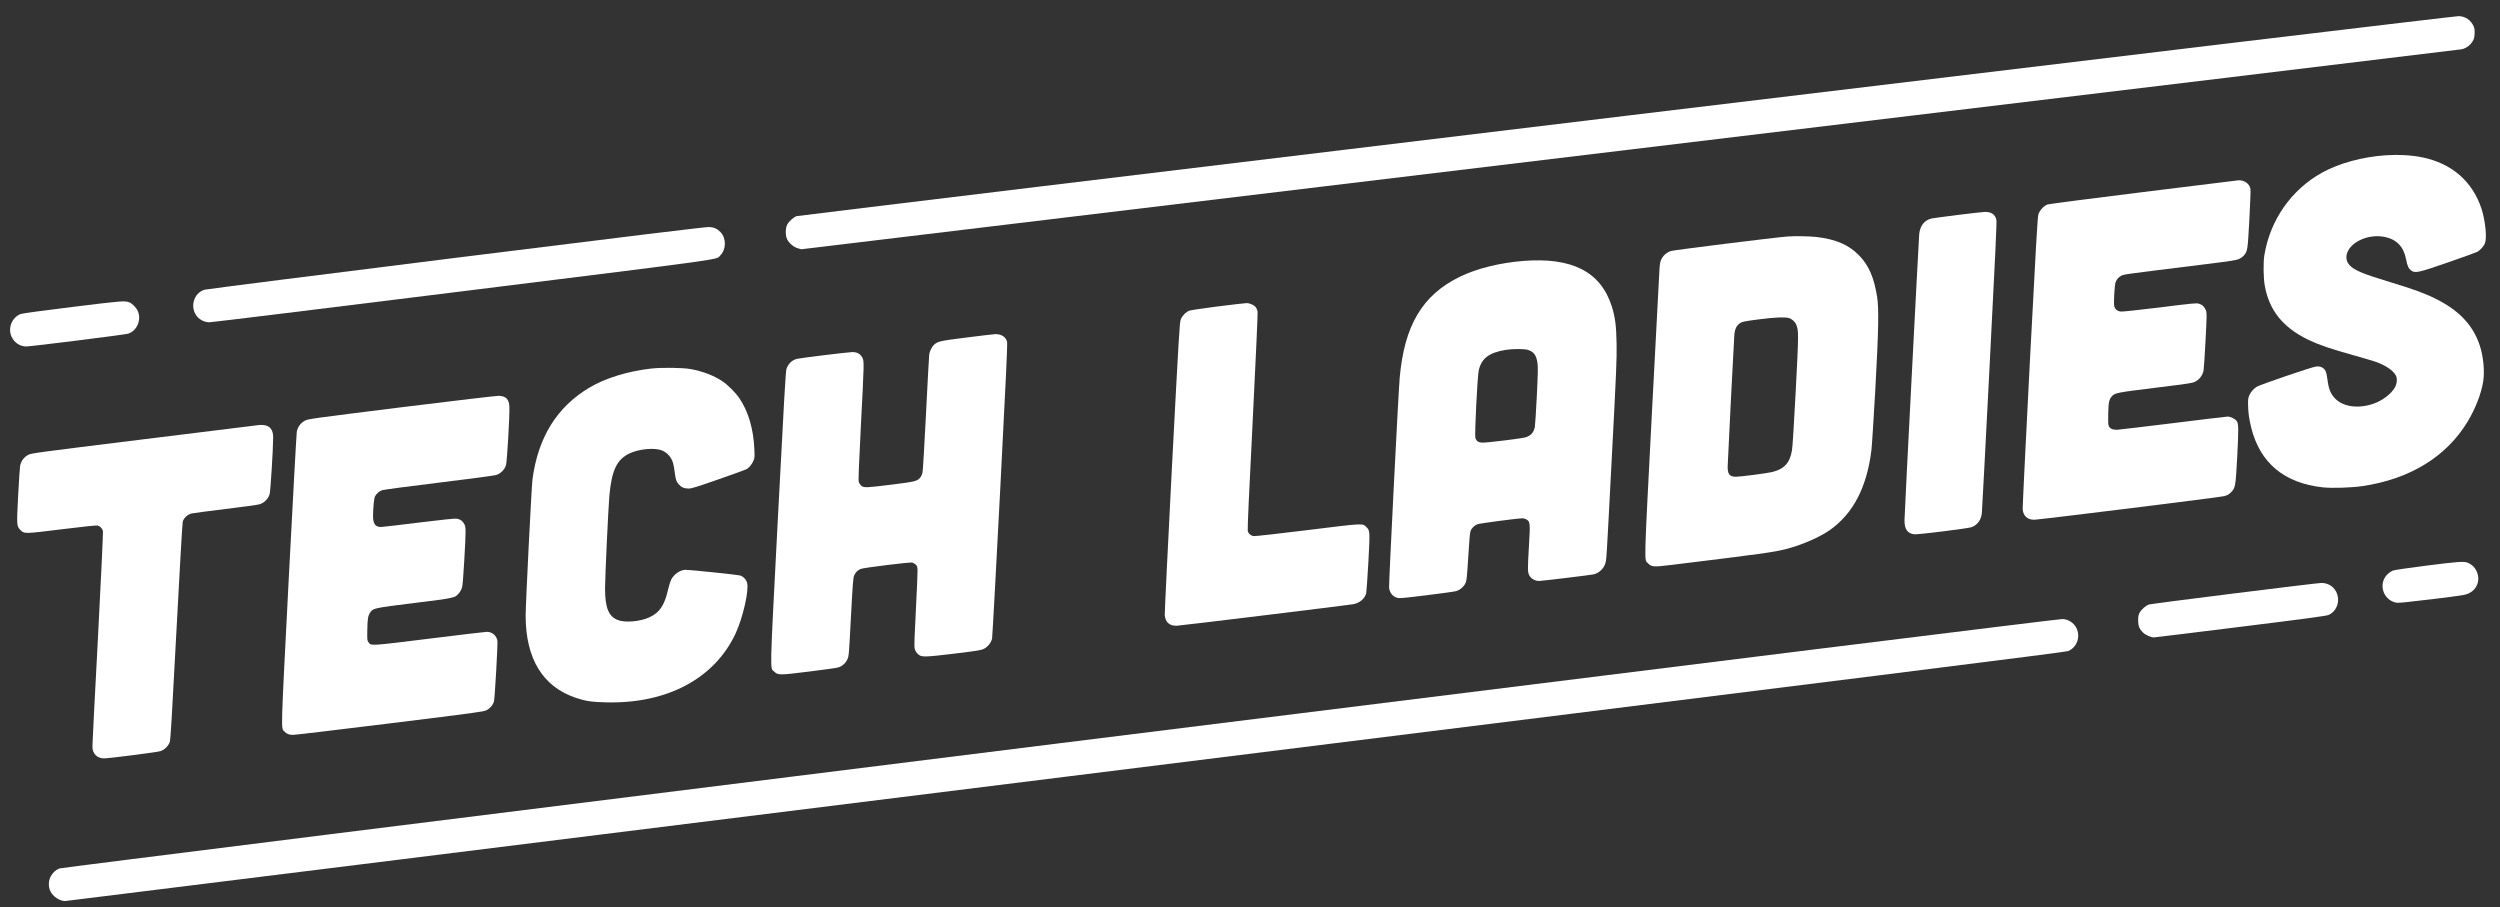
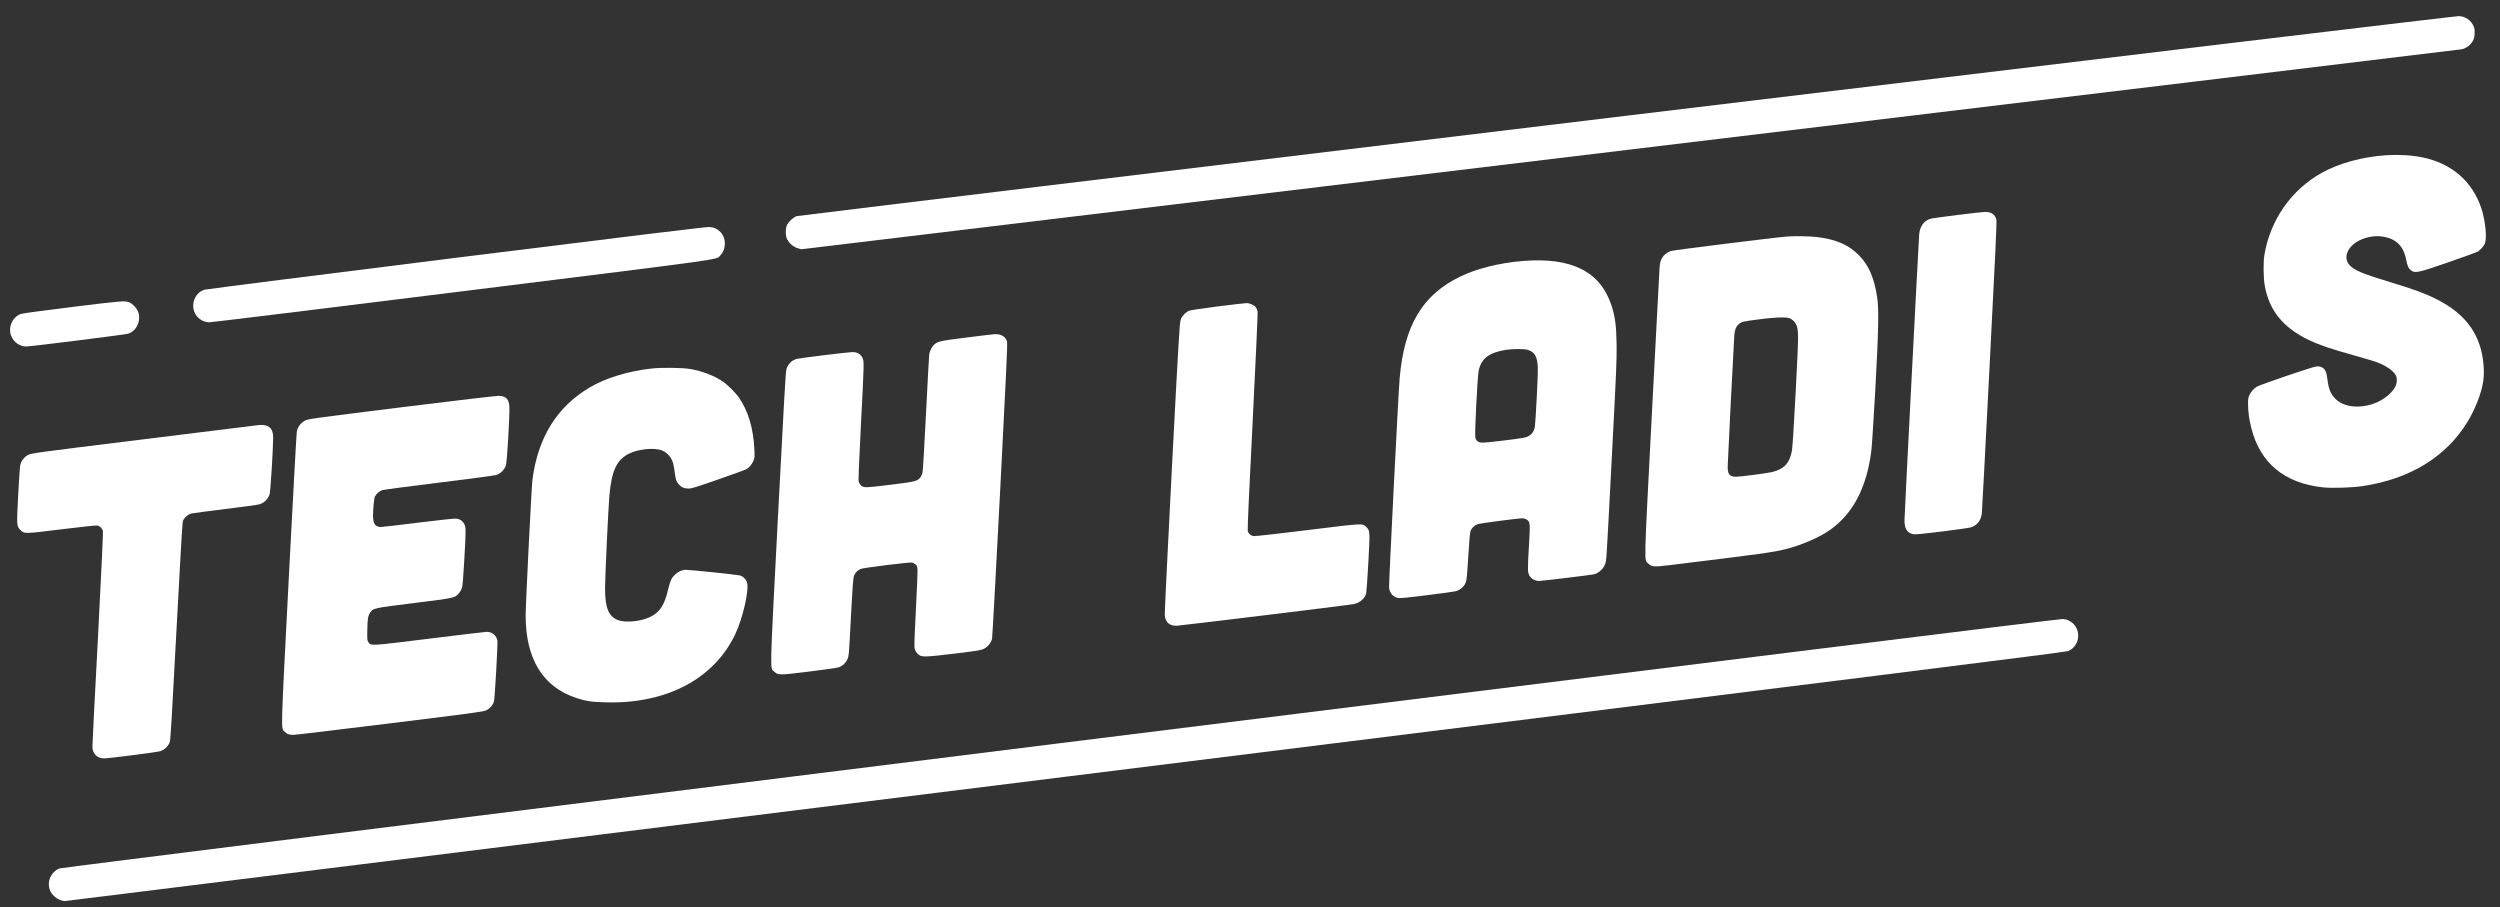
<svg xmlns="http://www.w3.org/2000/svg" width="113" height="41" viewBox="0 0 113 41" fill="none">
  <rect x="0" y="0" width="113" height="41" fill="#333333" stroke="none" />
  <path d="M73.539 5.228C52.95 7.709 36.059 9.753 36.006 9.77C35.871 9.815 35.661 10.003 35.583 10.149C35.496 10.311 35.496 10.665 35.583 10.824C35.678 11.004 35.871 11.164 36.057 11.22L36.219 11.267L73.668 6.761C94.262 4.283 111.178 2.244 111.259 2.228C111.453 2.191 111.635 2.062 111.747 1.891C111.825 1.768 111.84 1.715 111.851 1.532C111.859 1.358 111.851 1.291 111.809 1.19C111.683 0.91 111.444 0.744 111.141 0.728C111.038 0.722 96.769 2.429 73.539 5.228Z" fill="white" />
  <path d="M107.86 7.017C106.8 7.084 105.729 7.375 104.952 7.807C103.562 8.581 102.612 9.941 102.348 11.539C102.297 11.85 102.306 12.563 102.365 12.896C102.561 14.021 103.178 14.792 104.327 15.355C104.793 15.579 105.367 15.779 106.414 16.067C106.834 16.185 107.268 16.314 107.381 16.353C107.829 16.513 108.171 16.743 108.289 16.965C108.365 17.105 108.348 17.332 108.253 17.506C108.096 17.795 107.692 18.103 107.296 18.243C106.61 18.482 105.934 18.397 105.561 18.027C105.345 17.809 105.253 17.587 105.199 17.141C105.157 16.796 105.098 16.676 104.939 16.6C104.863 16.564 104.796 16.555 104.681 16.567C104.507 16.586 102.154 17.388 102.006 17.48C101.866 17.567 101.742 17.708 101.672 17.862C101.619 17.98 101.608 18.044 101.613 18.282C101.616 18.639 101.661 18.955 101.759 19.345C102.16 20.932 103.253 21.838 104.992 22.028C105.395 22.073 106.304 22.045 106.795 21.97C108.94 21.65 110.583 20.638 111.542 19.048C111.884 18.482 112.159 17.775 112.24 17.245C112.313 16.768 112.248 16.098 112.08 15.599C111.777 14.694 111.146 14.029 110.098 13.508C109.61 13.261 109.06 13.062 108.056 12.759C106.812 12.383 106.414 12.218 106.2 11.985C105.886 11.643 106.108 11.121 106.68 10.849C107.027 10.684 107.437 10.633 107.804 10.712C108.34 10.827 108.651 11.161 108.758 11.735C108.811 12.021 108.869 12.148 108.999 12.235C109.172 12.355 109.313 12.324 110.664 11.856C111.329 11.623 111.912 11.416 111.962 11.388C112.1 11.318 112.268 11.133 112.321 10.99C112.416 10.743 112.335 9.961 112.164 9.436C111.758 8.2 110.815 7.381 109.487 7.112C108.999 7.014 108.429 6.98 107.86 7.017Z" fill="white" />
-   <path d="M96.884 8.679C94.563 8.965 92.614 9.221 92.555 9.24C92.389 9.293 92.188 9.509 92.134 9.692C92.098 9.807 92.014 11.276 91.75 16.345C91.565 19.926 91.419 22.926 91.425 23.016C91.45 23.321 91.641 23.495 91.949 23.492C92.185 23.489 100.322 22.48 100.526 22.427C100.669 22.39 100.734 22.357 100.84 22.253C101.039 22.059 101.048 22.001 101.121 20.672C101.188 19.368 101.185 19.149 101.101 19.034C101.028 18.93 100.823 18.829 100.695 18.829C100.638 18.829 99.52 18.964 98.213 19.127C96.904 19.289 95.763 19.424 95.678 19.427C95.49 19.429 95.365 19.37 95.314 19.253C95.289 19.191 95.283 19.031 95.291 18.684C95.306 18.168 95.331 18.053 95.462 17.907C95.6 17.758 95.69 17.741 97.433 17.526C99.037 17.326 99.108 17.315 99.248 17.237C99.427 17.139 99.562 16.951 99.601 16.746C99.615 16.668 99.657 16.051 99.691 15.378C99.75 14.217 99.752 14.147 99.707 14.029C99.646 13.867 99.537 13.766 99.379 13.723C99.267 13.695 99.063 13.715 97.627 13.895C96.705 14.009 95.942 14.091 95.866 14.082C95.704 14.068 95.606 13.987 95.563 13.833C95.532 13.71 95.577 12.874 95.625 12.753C95.673 12.624 95.766 12.521 95.883 12.462C96.004 12.397 95.981 12.403 99.523 11.963C100.927 11.789 101.096 11.761 101.224 11.696C101.303 11.657 101.398 11.581 101.438 11.531C101.592 11.332 101.594 11.301 101.67 9.944C101.707 9.243 101.732 8.612 101.721 8.545C101.687 8.312 101.449 8.138 101.182 8.149C101.14 8.152 99.206 8.391 96.884 8.679Z" fill="white" />
  <path d="M88.477 9.717C87.886 9.792 87.364 9.863 87.314 9.874C86.989 9.944 86.784 10.202 86.748 10.586C86.725 10.847 86.085 23.226 86.083 23.512C86.077 23.916 86.22 24.12 86.534 24.151C86.705 24.165 88.957 23.887 89.114 23.829C89.375 23.733 89.548 23.501 89.579 23.201C89.588 23.116 89.748 20.122 89.93 16.544C90.196 11.379 90.26 10.017 90.236 9.927C90.168 9.683 90.005 9.574 89.711 9.579C89.624 9.582 89.069 9.644 88.477 9.717Z" fill="white" />
  <path d="M20.618 11.651C14.441 12.422 9.324 13.07 9.246 13.095C8.746 13.244 8.567 13.903 8.912 14.309C9.052 14.472 9.26 14.567 9.47 14.567C9.565 14.567 14.719 13.936 20.924 13.163C33.177 11.637 32.347 11.755 32.557 11.545C32.829 11.27 32.834 10.774 32.568 10.493C32.422 10.339 32.265 10.269 32.047 10.261C31.909 10.255 28.463 10.673 20.618 11.651Z" fill="white" />
  <path d="M80.789 10.69C80.282 10.726 75.638 11.304 75.518 11.346C75.344 11.407 75.196 11.528 75.114 11.679C75.047 11.803 75.03 11.873 75.01 12.136C74.999 12.31 74.839 15.302 74.66 18.787C74.301 25.741 74.312 25.284 74.492 25.463C74.657 25.629 74.736 25.634 75.56 25.533C79.673 25.029 80.13 24.964 80.691 24.827C81.403 24.65 82.233 24.294 82.71 23.958C83.764 23.212 84.381 22.029 84.588 20.349C84.611 20.158 84.689 18.933 84.763 17.629C84.911 14.918 84.93 13.962 84.846 13.423C84.709 12.557 84.476 12.01 84.047 11.562C83.579 11.071 82.993 10.816 82.107 10.712C81.796 10.676 81.142 10.664 80.789 10.69ZM80.854 14.374C80.994 14.413 81.137 14.542 81.193 14.682C81.302 14.957 81.302 15.072 81.168 17.652C81.089 19.169 81.025 20.2 80.997 20.357C80.899 20.927 80.649 21.199 80.102 21.336C79.892 21.389 78.669 21.549 78.468 21.549C78.171 21.549 78.081 21.434 78.092 21.058C78.1 20.733 78.372 15.378 78.392 15.131C78.412 14.896 78.473 14.75 78.602 14.643C78.72 14.542 78.798 14.525 79.541 14.43C80.223 14.343 80.677 14.323 80.854 14.374Z" fill="white" />
  <path d="M68.845 11.795C67.774 11.882 66.75 12.137 65.985 12.51C64.291 13.334 63.473 14.711 63.265 17.091C63.204 17.8 62.766 26.473 62.786 26.582C62.83 26.815 62.951 26.961 63.159 27.022C63.251 27.05 63.442 27.034 64.465 26.907C65.124 26.826 65.73 26.742 65.811 26.72C65.993 26.669 66.17 26.518 66.246 26.344C66.293 26.237 66.31 26.064 66.366 25.152C66.411 24.401 66.442 24.059 66.473 23.989C66.523 23.865 66.641 23.753 66.775 23.697C66.874 23.655 68.598 23.428 68.811 23.428C68.867 23.428 68.954 23.453 69.004 23.484C69.162 23.579 69.17 23.652 69.111 24.628C69.044 25.772 69.047 25.862 69.128 26.013C69.209 26.159 69.386 26.26 69.563 26.26C69.686 26.26 71.912 25.991 72.038 25.96C72.274 25.904 72.49 25.699 72.56 25.466C72.616 25.278 72.608 25.407 72.857 20.61C73.059 16.763 73.082 16.211 73.07 15.549C73.056 14.719 73.006 14.329 72.849 13.839C72.353 12.283 71.051 11.618 68.845 11.795ZM69.049 15.812C69.33 15.897 69.442 16.051 69.495 16.415C69.52 16.592 69.515 16.875 69.464 17.907C69.428 18.608 69.389 19.236 69.375 19.303C69.319 19.558 69.192 19.696 68.949 19.769C68.775 19.819 67.266 20.007 67.028 20.007C66.829 20.007 66.731 19.945 66.686 19.788C66.647 19.654 66.778 17.029 66.837 16.752C66.958 16.197 67.303 15.936 68.074 15.812C68.385 15.765 68.89 15.765 69.049 15.812Z" fill="white" />
  <path d="M3.29 13.872C1.922 14.04 1.014 14.164 0.938 14.192C0.537 14.343 0.341 14.837 0.526 15.226C0.649 15.49 0.904 15.658 1.182 15.661C1.395 15.661 5.603 15.134 5.783 15.084C6.187 14.969 6.411 14.447 6.223 14.049C6.156 13.9 5.974 13.715 5.847 13.668C5.637 13.586 5.539 13.595 3.29 13.872Z" fill="white" />
  <path d="M55.033 13.852C54.385 13.934 53.81 14.021 53.754 14.043C53.589 14.113 53.432 14.276 53.37 14.444C53.317 14.584 53.286 15.114 52.972 21.109C52.787 24.689 52.641 27.698 52.647 27.796C52.672 28.121 52.851 28.287 53.182 28.284C53.322 28.284 60.84 27.364 61.162 27.311C61.451 27.261 61.684 27.064 61.751 26.82C61.765 26.764 61.81 26.139 61.849 25.432C61.925 24.016 61.925 23.988 61.768 23.831C61.583 23.646 61.684 23.641 59.104 23.96C57.783 24.123 56.732 24.241 56.667 24.232C56.539 24.215 56.432 24.126 56.398 24C56.382 23.944 56.457 22.236 56.62 19.056C56.763 16.199 56.855 14.155 56.844 14.088C56.833 14.024 56.799 13.939 56.769 13.897C56.69 13.788 56.491 13.698 56.34 13.701C56.269 13.701 55.683 13.771 55.033 13.852Z" fill="white" />
  <path d="M43.691 15.255C42.471 15.409 42.387 15.428 42.213 15.588C42.121 15.672 42.02 15.877 42 16.026C41.989 16.096 41.927 17.287 41.857 18.675C41.787 20.063 41.717 21.266 41.7 21.347C41.684 21.429 41.639 21.532 41.599 21.58C41.456 21.751 41.375 21.771 40.318 21.903C39.137 22.048 39.048 22.054 38.93 21.953C38.882 21.914 38.832 21.835 38.815 21.774C38.795 21.695 38.821 21.036 38.913 19.219C39.062 16.337 39.062 16.334 38.978 16.166C38.891 15.998 38.745 15.914 38.529 15.914C38.35 15.914 36.16 16.183 36.011 16.222C35.792 16.284 35.63 16.441 35.549 16.673C35.512 16.771 35.434 18.145 35.162 23.391C34.783 30.718 34.797 30.166 34.999 30.359C35.17 30.522 35.218 30.522 36.558 30.356C37.206 30.275 37.8 30.194 37.876 30.171C38.061 30.118 38.207 29.995 38.297 29.809C38.37 29.661 38.37 29.652 38.462 27.894C38.546 26.319 38.563 26.114 38.611 26.005C38.678 25.859 38.764 25.775 38.905 25.716C39.034 25.66 41.131 25.402 41.232 25.427C41.274 25.438 41.342 25.477 41.384 25.514C41.451 25.57 41.462 25.604 41.473 25.758C41.479 25.856 41.445 26.669 41.398 27.564C41.339 28.666 41.319 29.226 41.339 29.299C41.367 29.425 41.434 29.526 41.543 29.608C41.675 29.703 41.891 29.695 43.147 29.543C44.218 29.411 44.339 29.392 44.479 29.322C44.647 29.238 44.793 29.055 44.841 28.873C44.855 28.814 45.02 25.797 45.208 22.163C45.48 16.887 45.544 15.538 45.519 15.443C45.458 15.224 45.261 15.098 44.984 15.103C44.913 15.106 44.333 15.173 43.691 15.255Z" fill="white" />
  <path d="M29.437 16.659C28.38 16.777 27.37 17.088 26.65 17.515C25.177 18.387 24.317 19.769 24.067 21.675C24.025 22.015 23.759 27.3 23.759 27.83C23.762 29.781 24.535 31.043 26.038 31.545C26.481 31.694 26.756 31.733 27.426 31.747C30.152 31.809 32.283 30.676 33.239 28.654C33.575 27.942 33.861 26.692 33.769 26.344C33.727 26.192 33.592 26.052 33.446 26.01C33.32 25.977 31.192 25.755 30.993 25.755C30.746 25.758 30.466 25.948 30.334 26.204C30.3 26.274 30.236 26.479 30.194 26.661C30.031 27.367 29.815 27.687 29.358 27.9C28.949 28.093 28.259 28.155 27.934 28.029C27.508 27.866 27.348 27.474 27.348 26.593C27.348 26.106 27.496 22.943 27.544 22.404C27.648 21.258 27.881 20.767 28.453 20.495C28.895 20.285 29.616 20.223 29.941 20.369C30.18 20.473 30.362 20.694 30.429 20.952C30.446 21.017 30.48 21.199 30.499 21.359C30.544 21.698 30.567 21.762 30.682 21.894C30.799 22.029 30.928 22.082 31.125 22.082C31.262 22.082 31.469 22.017 32.49 21.661C33.152 21.431 33.721 21.224 33.752 21.202C33.872 21.123 33.976 21 34.043 20.851C34.111 20.705 34.114 20.686 34.097 20.304C34.055 19.368 33.819 18.58 33.404 17.977C33.236 17.736 32.874 17.377 32.639 17.223C32.266 16.976 31.747 16.777 31.217 16.682C30.875 16.617 29.902 16.606 29.437 16.659Z" fill="white" />
  <path d="M18.165 18.406C14.004 18.925 13.928 18.936 13.777 19.017C13.589 19.116 13.457 19.298 13.415 19.511C13.401 19.589 13.235 22.595 13.05 26.184C12.686 33.286 12.697 32.894 12.854 33.062C12.961 33.177 13.064 33.216 13.252 33.216C13.348 33.216 15.319 32.981 17.632 32.695C21.538 32.212 21.849 32.17 21.986 32.103C22.149 32.022 22.281 31.87 22.328 31.702C22.365 31.57 22.505 29.111 22.483 28.965C22.446 28.73 22.247 28.559 22.003 28.559C21.944 28.559 20.775 28.696 19.407 28.867C16.676 29.204 16.779 29.198 16.653 29.027C16.597 28.951 16.594 28.918 16.603 28.458C16.611 27.951 16.634 27.822 16.749 27.662C16.872 27.491 16.925 27.48 18.723 27.255C20.567 27.028 20.559 27.028 20.744 26.812C20.8 26.748 20.862 26.633 20.884 26.554C20.91 26.467 20.946 26.03 20.982 25.377C21.064 23.955 21.064 23.837 20.985 23.686C20.915 23.549 20.795 23.464 20.632 23.442C20.565 23.431 19.895 23.501 18.924 23.621C18.05 23.731 17.281 23.82 17.22 23.82C16.962 23.82 16.861 23.677 16.861 23.31C16.863 22.979 16.908 22.514 16.948 22.441C17.009 22.318 17.152 22.194 17.279 22.155C17.349 22.133 18.498 21.978 19.833 21.816C21.168 21.653 22.328 21.499 22.412 21.474C22.625 21.415 22.811 21.23 22.872 21.017C22.92 20.843 23.043 18.754 23.024 18.384C23.01 18.05 22.875 17.907 22.555 17.89C22.466 17.885 20.615 18.103 18.165 18.406Z" fill="white" />
  <path d="M11.688 19.214C11.643 19.219 9.313 19.508 6.515 19.853C1.611 20.459 1.42 20.484 1.275 20.56C1.089 20.655 0.952 20.84 0.91 21.053C0.896 21.132 0.854 21.743 0.82 22.41C0.75 23.756 0.753 23.784 0.918 23.95C1.103 24.135 1.075 24.135 2.783 23.924C3.691 23.812 4.35 23.742 4.404 23.753C4.524 23.779 4.631 23.888 4.653 24.014C4.664 24.07 4.563 26.221 4.429 28.797C4.291 31.371 4.179 33.575 4.179 33.693C4.177 33.867 4.191 33.926 4.247 34.029C4.331 34.184 4.502 34.279 4.701 34.279C4.922 34.279 7.076 34.004 7.241 33.954C7.429 33.898 7.608 33.727 7.673 33.539C7.709 33.432 7.768 32.448 7.973 28.551C8.113 25.879 8.242 23.644 8.259 23.582C8.301 23.417 8.483 23.248 8.66 23.209C8.738 23.192 9.425 23.1 10.188 23.007C10.951 22.915 11.646 22.82 11.73 22.794C11.946 22.73 12.128 22.545 12.187 22.334C12.229 22.189 12.347 20.262 12.347 19.769C12.347 19.418 12.201 19.239 11.898 19.211C11.828 19.205 11.736 19.205 11.688 19.214Z" fill="white" />
-   <path d="M109.627 25.573C108.845 25.671 108.208 25.766 108.153 25.792C108.096 25.814 107.998 25.879 107.936 25.935C107.482 26.347 107.69 27.104 108.295 27.238C108.399 27.261 108.685 27.233 109.922 27.084C111.377 26.905 111.427 26.896 111.601 26.812C111.988 26.622 112.128 26.181 111.929 25.792C111.851 25.635 111.73 25.52 111.562 25.444C111.388 25.363 111.13 25.38 109.627 25.573Z" fill="white" />
-   <path d="M100.997 26.821C98.933 27.079 97.198 27.303 97.139 27.323C97.001 27.362 96.785 27.552 96.707 27.701C96.659 27.791 96.645 27.864 96.645 28.04C96.645 28.298 96.701 28.433 96.872 28.598C96.979 28.702 97.226 28.811 97.349 28.811C97.388 28.811 99.152 28.596 101.266 28.332C104.342 27.951 105.138 27.841 105.247 27.797C105.64 27.628 105.8 27.126 105.587 26.734C105.452 26.487 105.211 26.347 104.917 26.35C104.824 26.35 103.061 26.563 100.997 26.821Z" fill="white" />
  <path d="M47.917 33.592C19.889 37.083 2.76 39.224 2.69 39.253C2.525 39.317 2.39 39.437 2.295 39.609C2.185 39.807 2.18 40.083 2.278 40.284C2.393 40.526 2.698 40.727 2.945 40.727C2.979 40.727 23.338 38.198 48.183 35.106C85.525 30.46 93.378 29.475 93.485 29.428C94.054 29.175 94.093 28.376 93.552 28.073C93.437 28.009 93.359 27.989 93.216 27.981C93.09 27.975 78.481 29.784 47.917 33.592Z" fill="white" />
</svg>